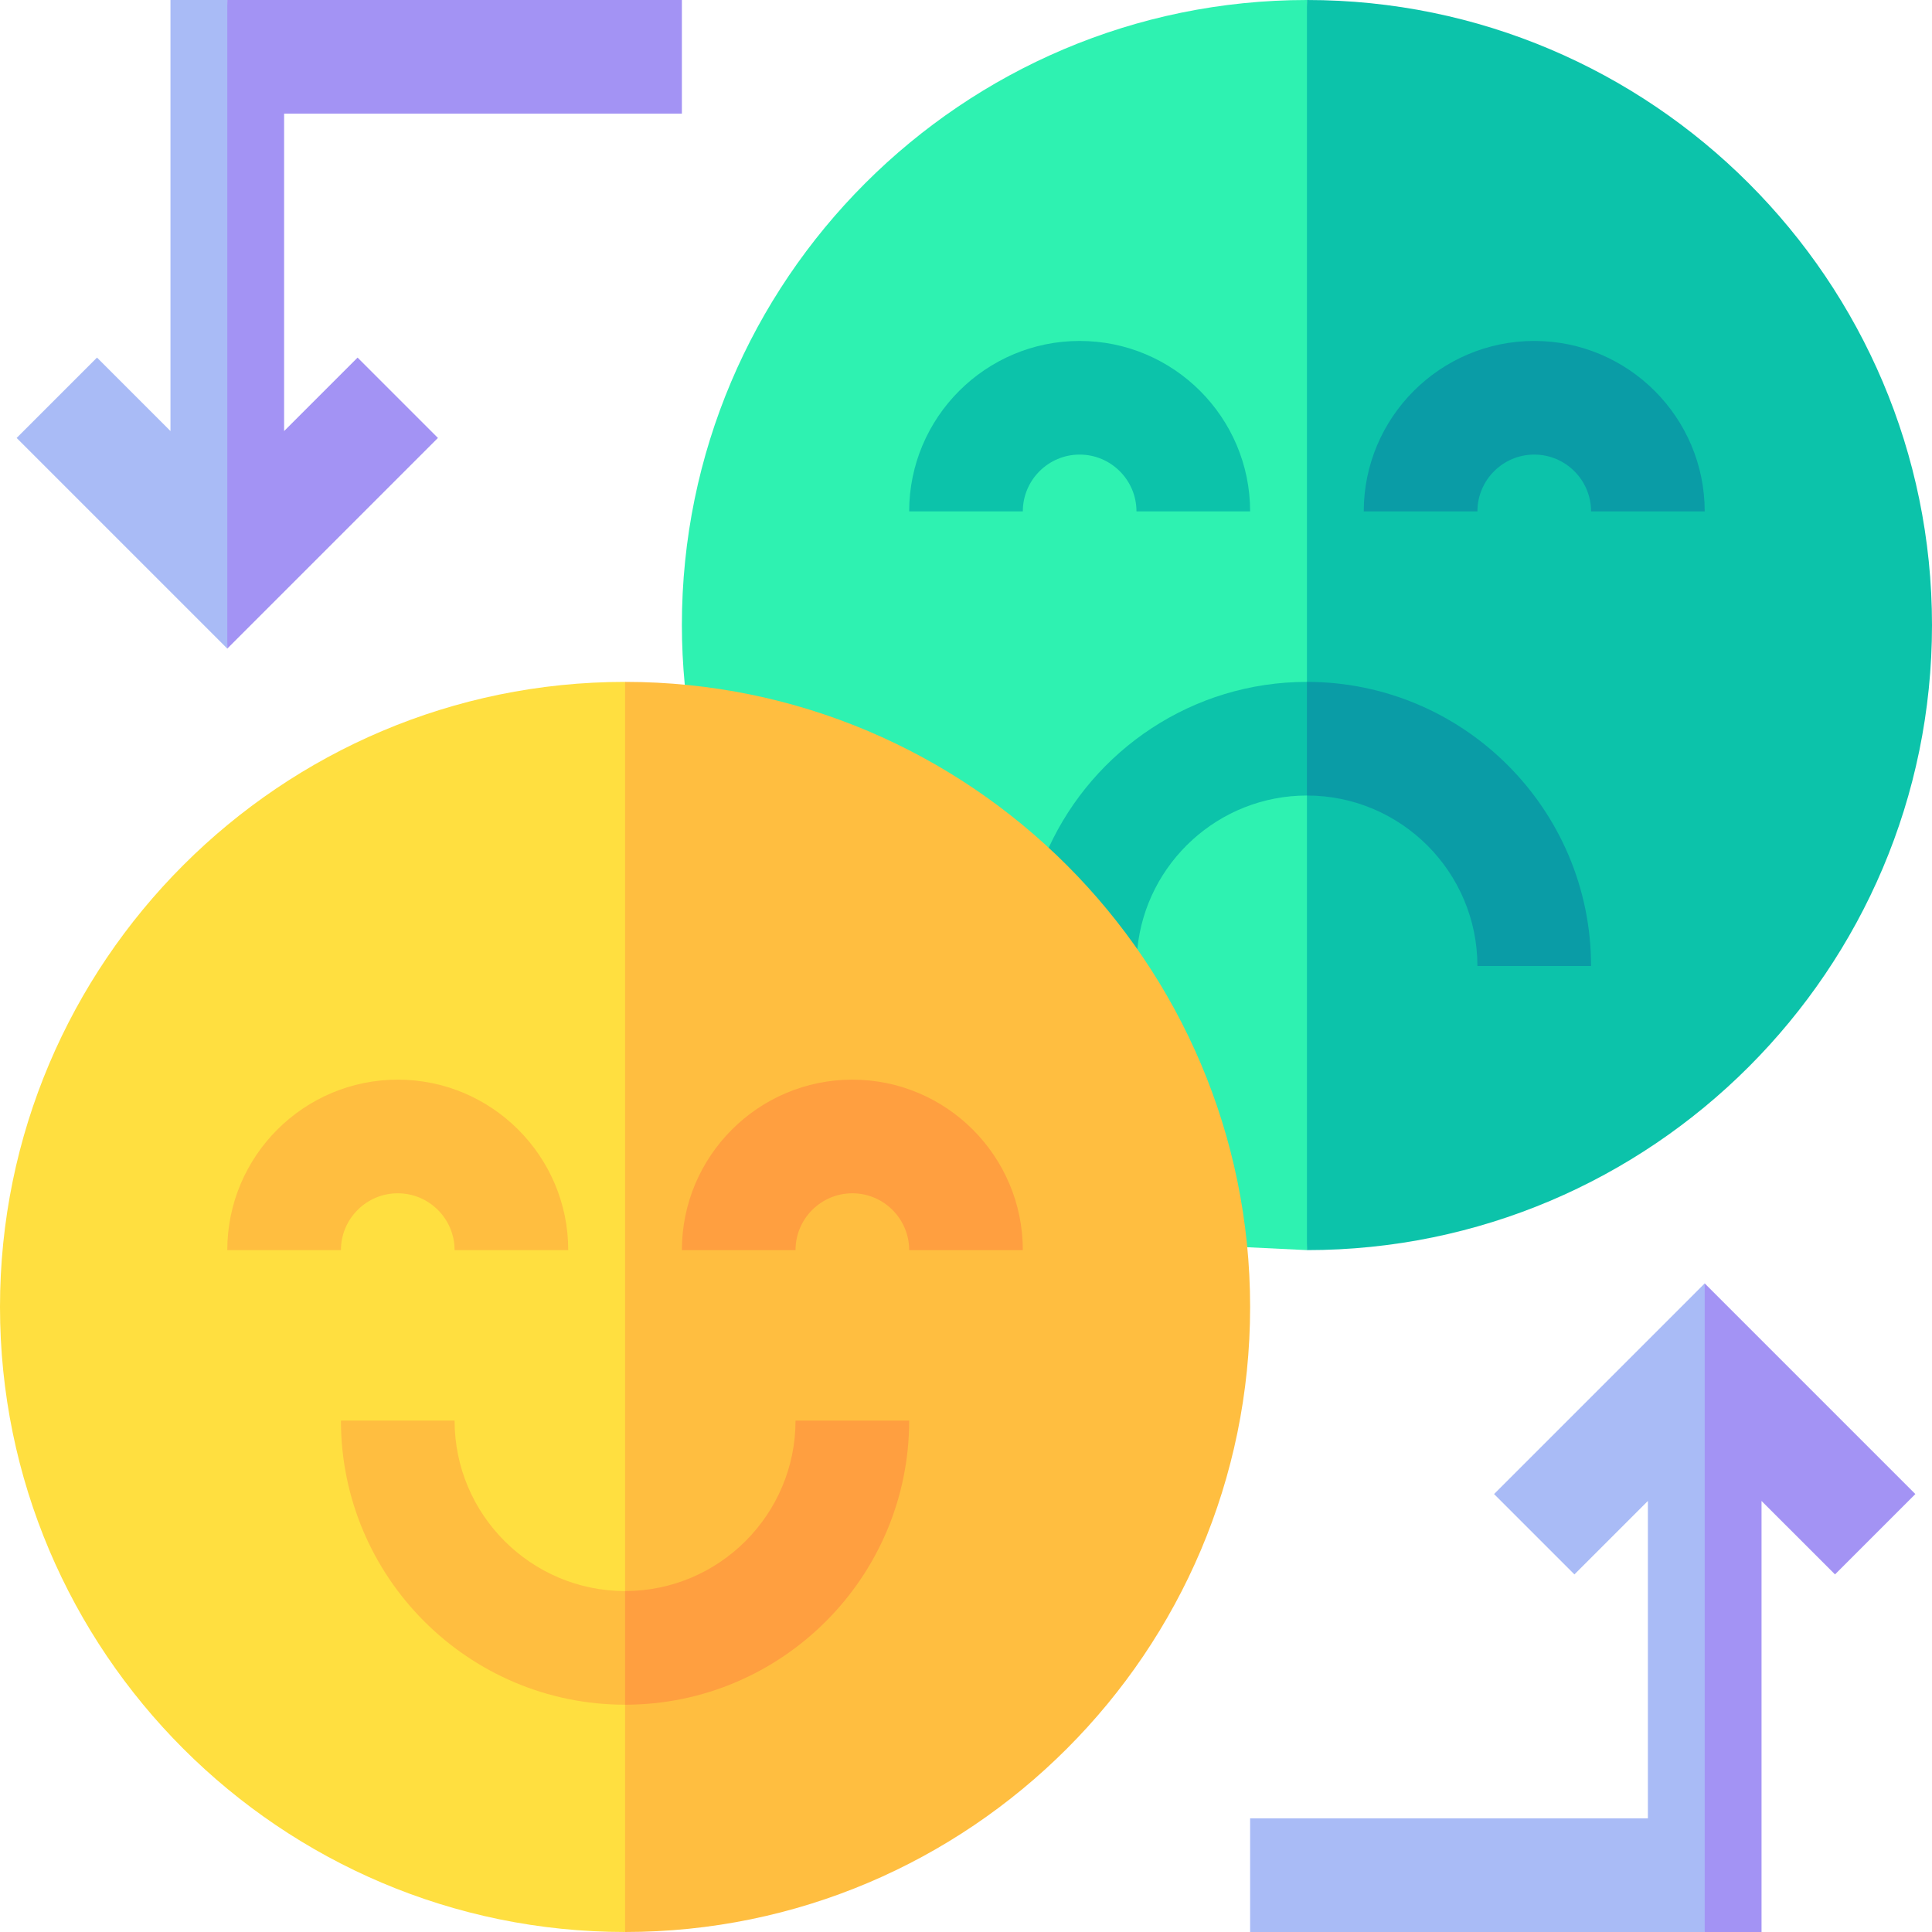
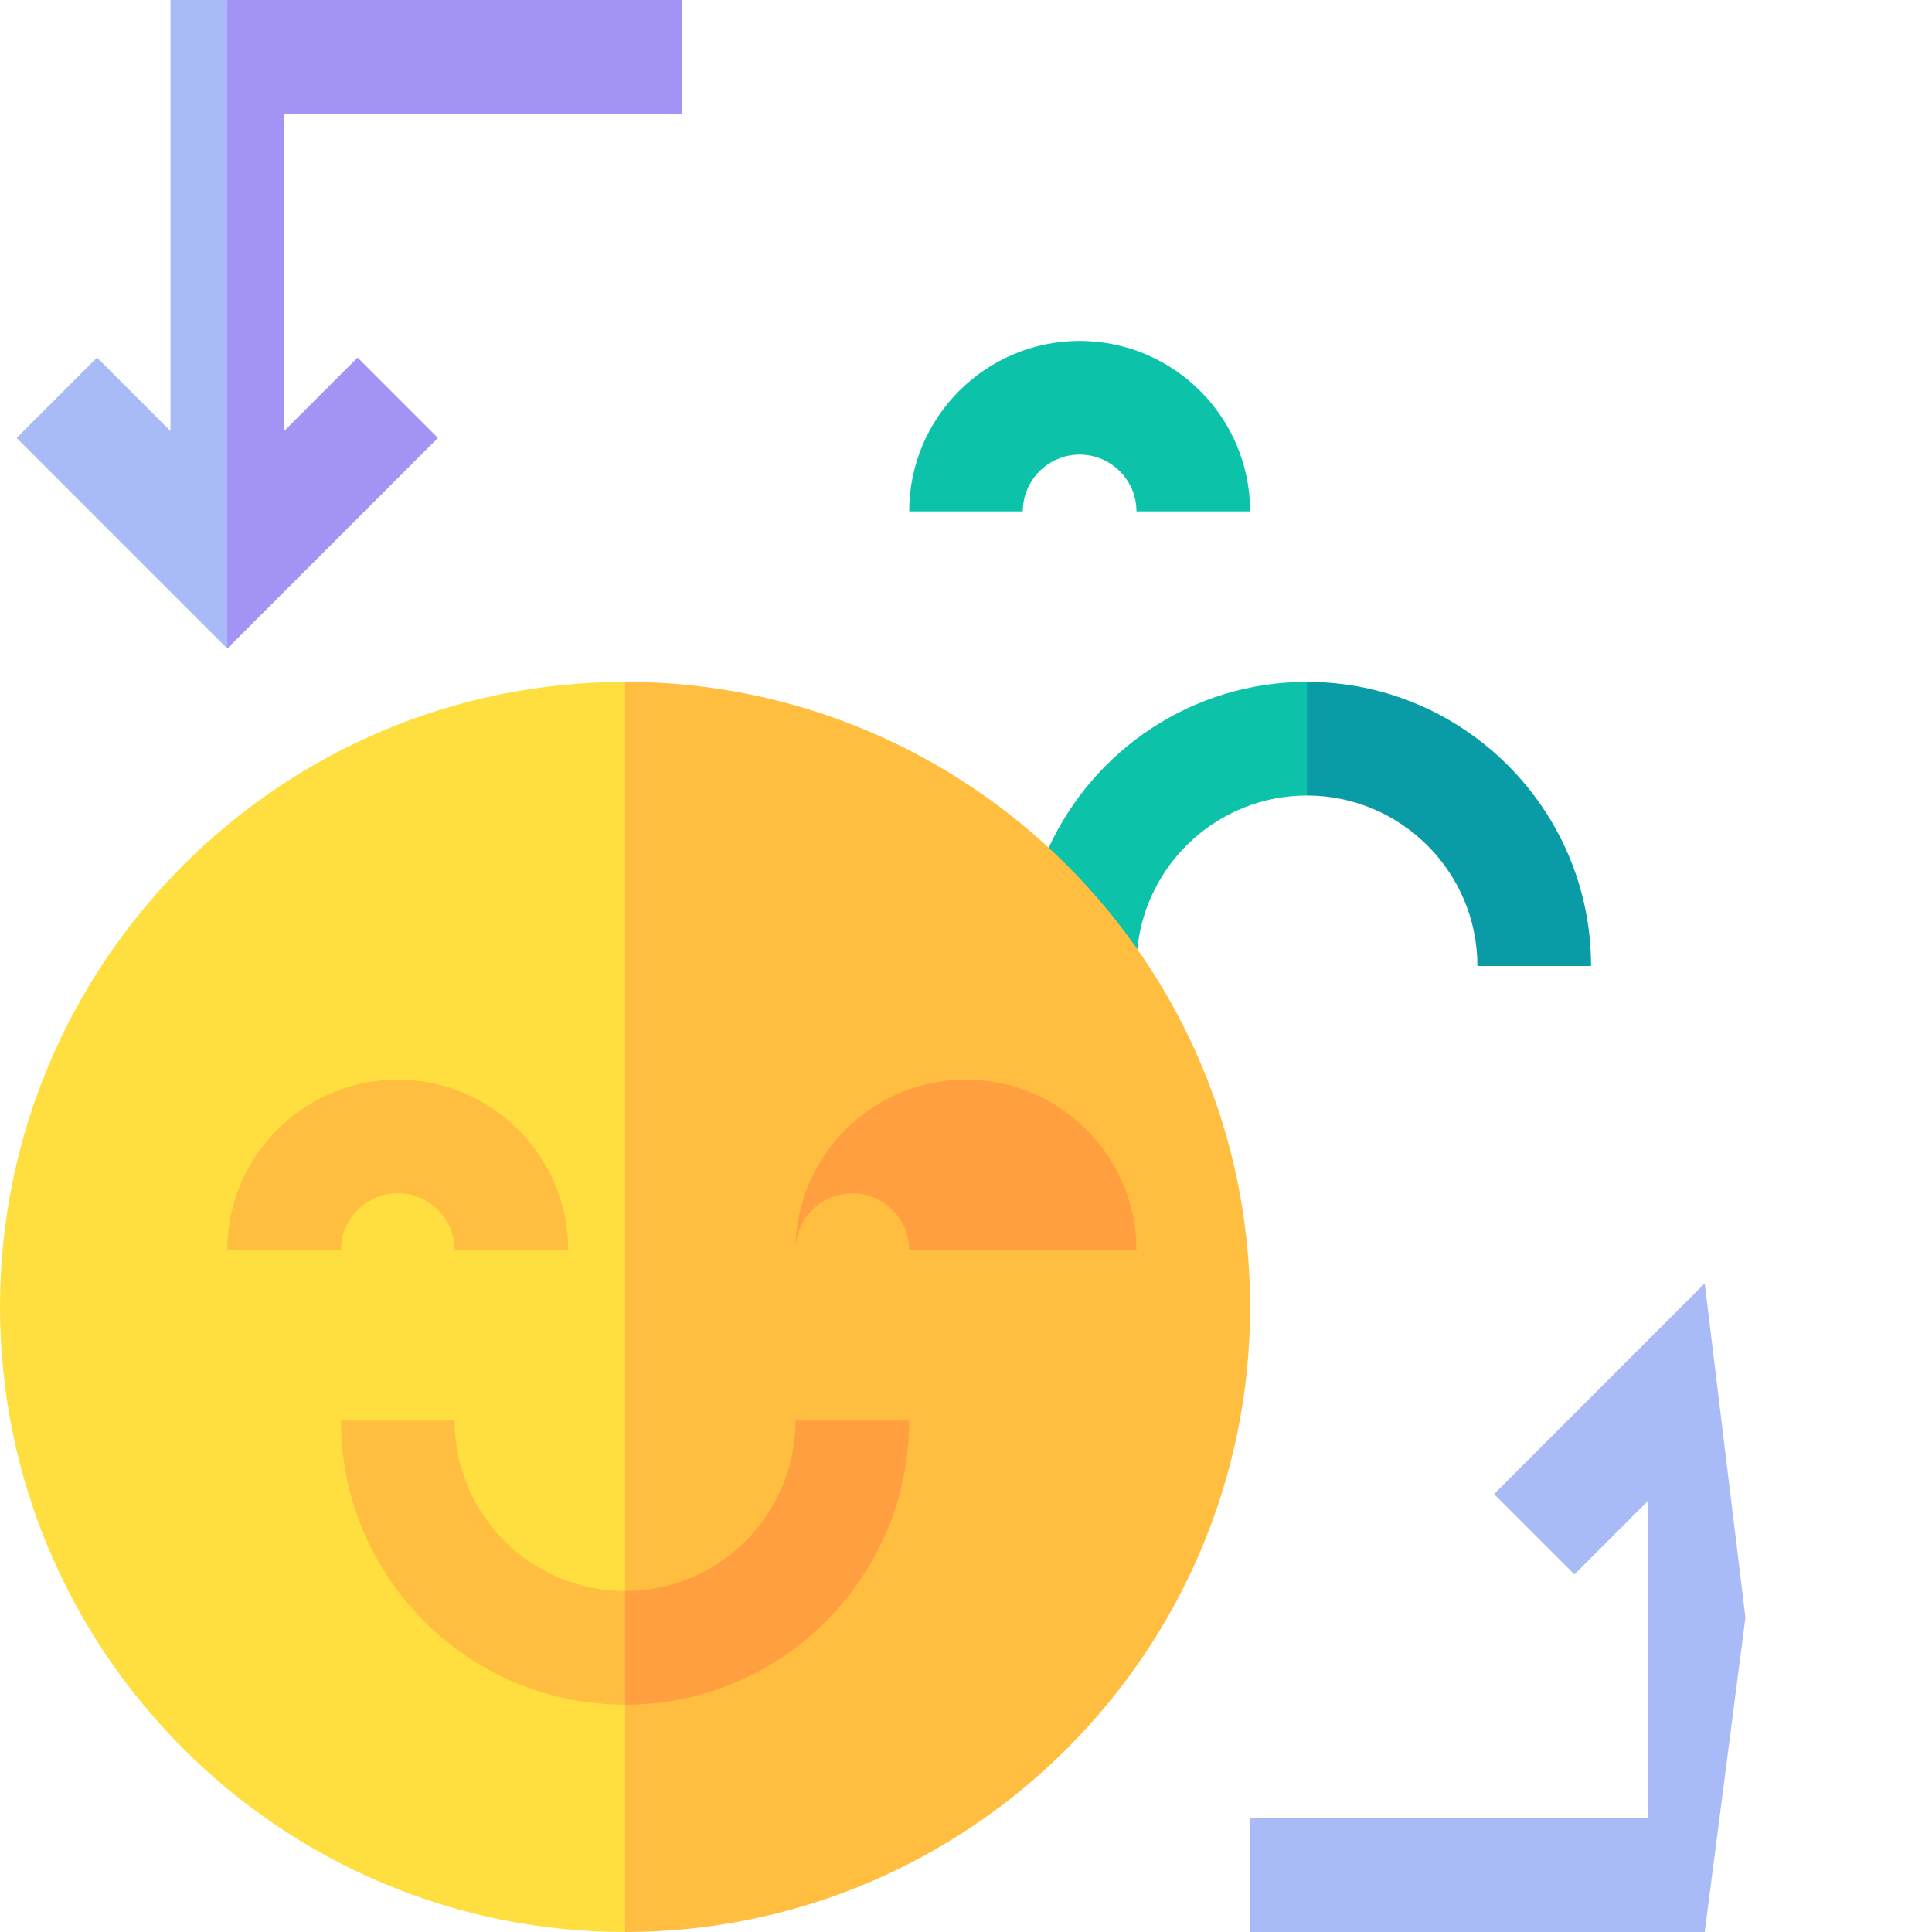
<svg xmlns="http://www.w3.org/2000/svg" id="Capa_1" enable-background="new 0 0 510 510" height="512" viewBox="0 0 510 510" width="512">
  <g>
-     <path d="m180 165c0 5.268.265 10.527.762 15.757l148.481 148.482 15.757.761 15-165-15-165c-90.981 0-165 74.019-165 165z" fill="#2ef2b1" />
-     <path d="m345 0v330c90.981 0 165-74.019 165-165s-74.019-165-165-165z" fill="#0cc3aa" />
    <g>
      <path d="m330 135h-30c0-8.271-6.728-15-15-15s-15 6.729-15 15h-30c0-24.813 20.186-45 45-45s45 20.187 45 45z" fill="#0cc3aa" />
    </g>
    <g>
-       <path d="m450 135h-30c0-8.271-6.728-15-15-15s-15 6.729-15 15h-30c0-24.813 20.186-45 45-45s45 20.187 45 45z" fill="#0a9ca6" />
-     </g>
+       </g>
    <path d="m276.827 223.793 3.84 20.54 19.554 6.227c2.237-22.736 21.464-40.56 44.779-40.56l15-15-15-15c-30.223 0-56.308 17.979-68.173 43.793z" fill="#0cc3aa" />
    <path d="m345 180v30c24.814 0 45 20.187 45 45h30c0-41.355-33.645-75-75-75z" fill="#0a9ca6" />
    <path d="m0 345c0 90.981 74.019 165 165 165l15-165-15-165c-90.981 0-165 74.019-165 165z" fill="#ffdf40" />
    <path d="m165 180v330c90.981 0 165-74.019 165-165s-74.019-165-165-165z" fill="#ffbe40" />
    <path d="m150 330h-30c0-8.272-6.729-15-15-15s-15 6.728-15 15h-30c0-24.814 20.188-45 45-45 24.814 0 45 20.186 45 45z" fill="#ffbe40" />
    <g>
-       <path d="m270 330h-30c0-8.272-6.729-15-15-15-8.27 0-15 6.728-15 15h-30c0-24.814 20.188-45 45-45 24.814 0 45 20.186 45 45z" fill="#ff9f40" />
+       <path d="m270 330h-30c0-8.272-6.729-15-15-15-8.27 0-15 6.728-15 15c0-24.814 20.188-45 45-45 24.814 0 45 20.186 45 45z" fill="#ff9f40" />
    </g>
    <path d="m120 375h-30c0 41.355 33.646 75 75 75l15-15-15-15c-24.812 0-45-20.186-45-45z" fill="#ffbe40" />
    <path d="m210 375c0 24.814-20.186 45-45 45v30c41.355 0 75-33.645 75-75z" fill="#ff9f40" />
    <path d="m394.394 394.394 21.212 21.212 19.394-19.393v83.787h-105v30h120l10.75-83-10.75-88.213z" fill="#a9bbf6" />
-     <path d="m450 338.787v171.213h15v-113.787l19.394 19.393 21.212-21.212z" fill="#a393f4" />
    <path d="m45 0v113.787l-19.394-19.393-21.212 21.212 55.606 55.607 9.333-90.213-9.333-81z" fill="#a9bbf6" />
    <path d="m180 30v-30h-120v171.213l55.606-55.607-21.212-21.212-19.394 19.393v-83.787z" fill="#a393f4" />
  </g>
</svg>